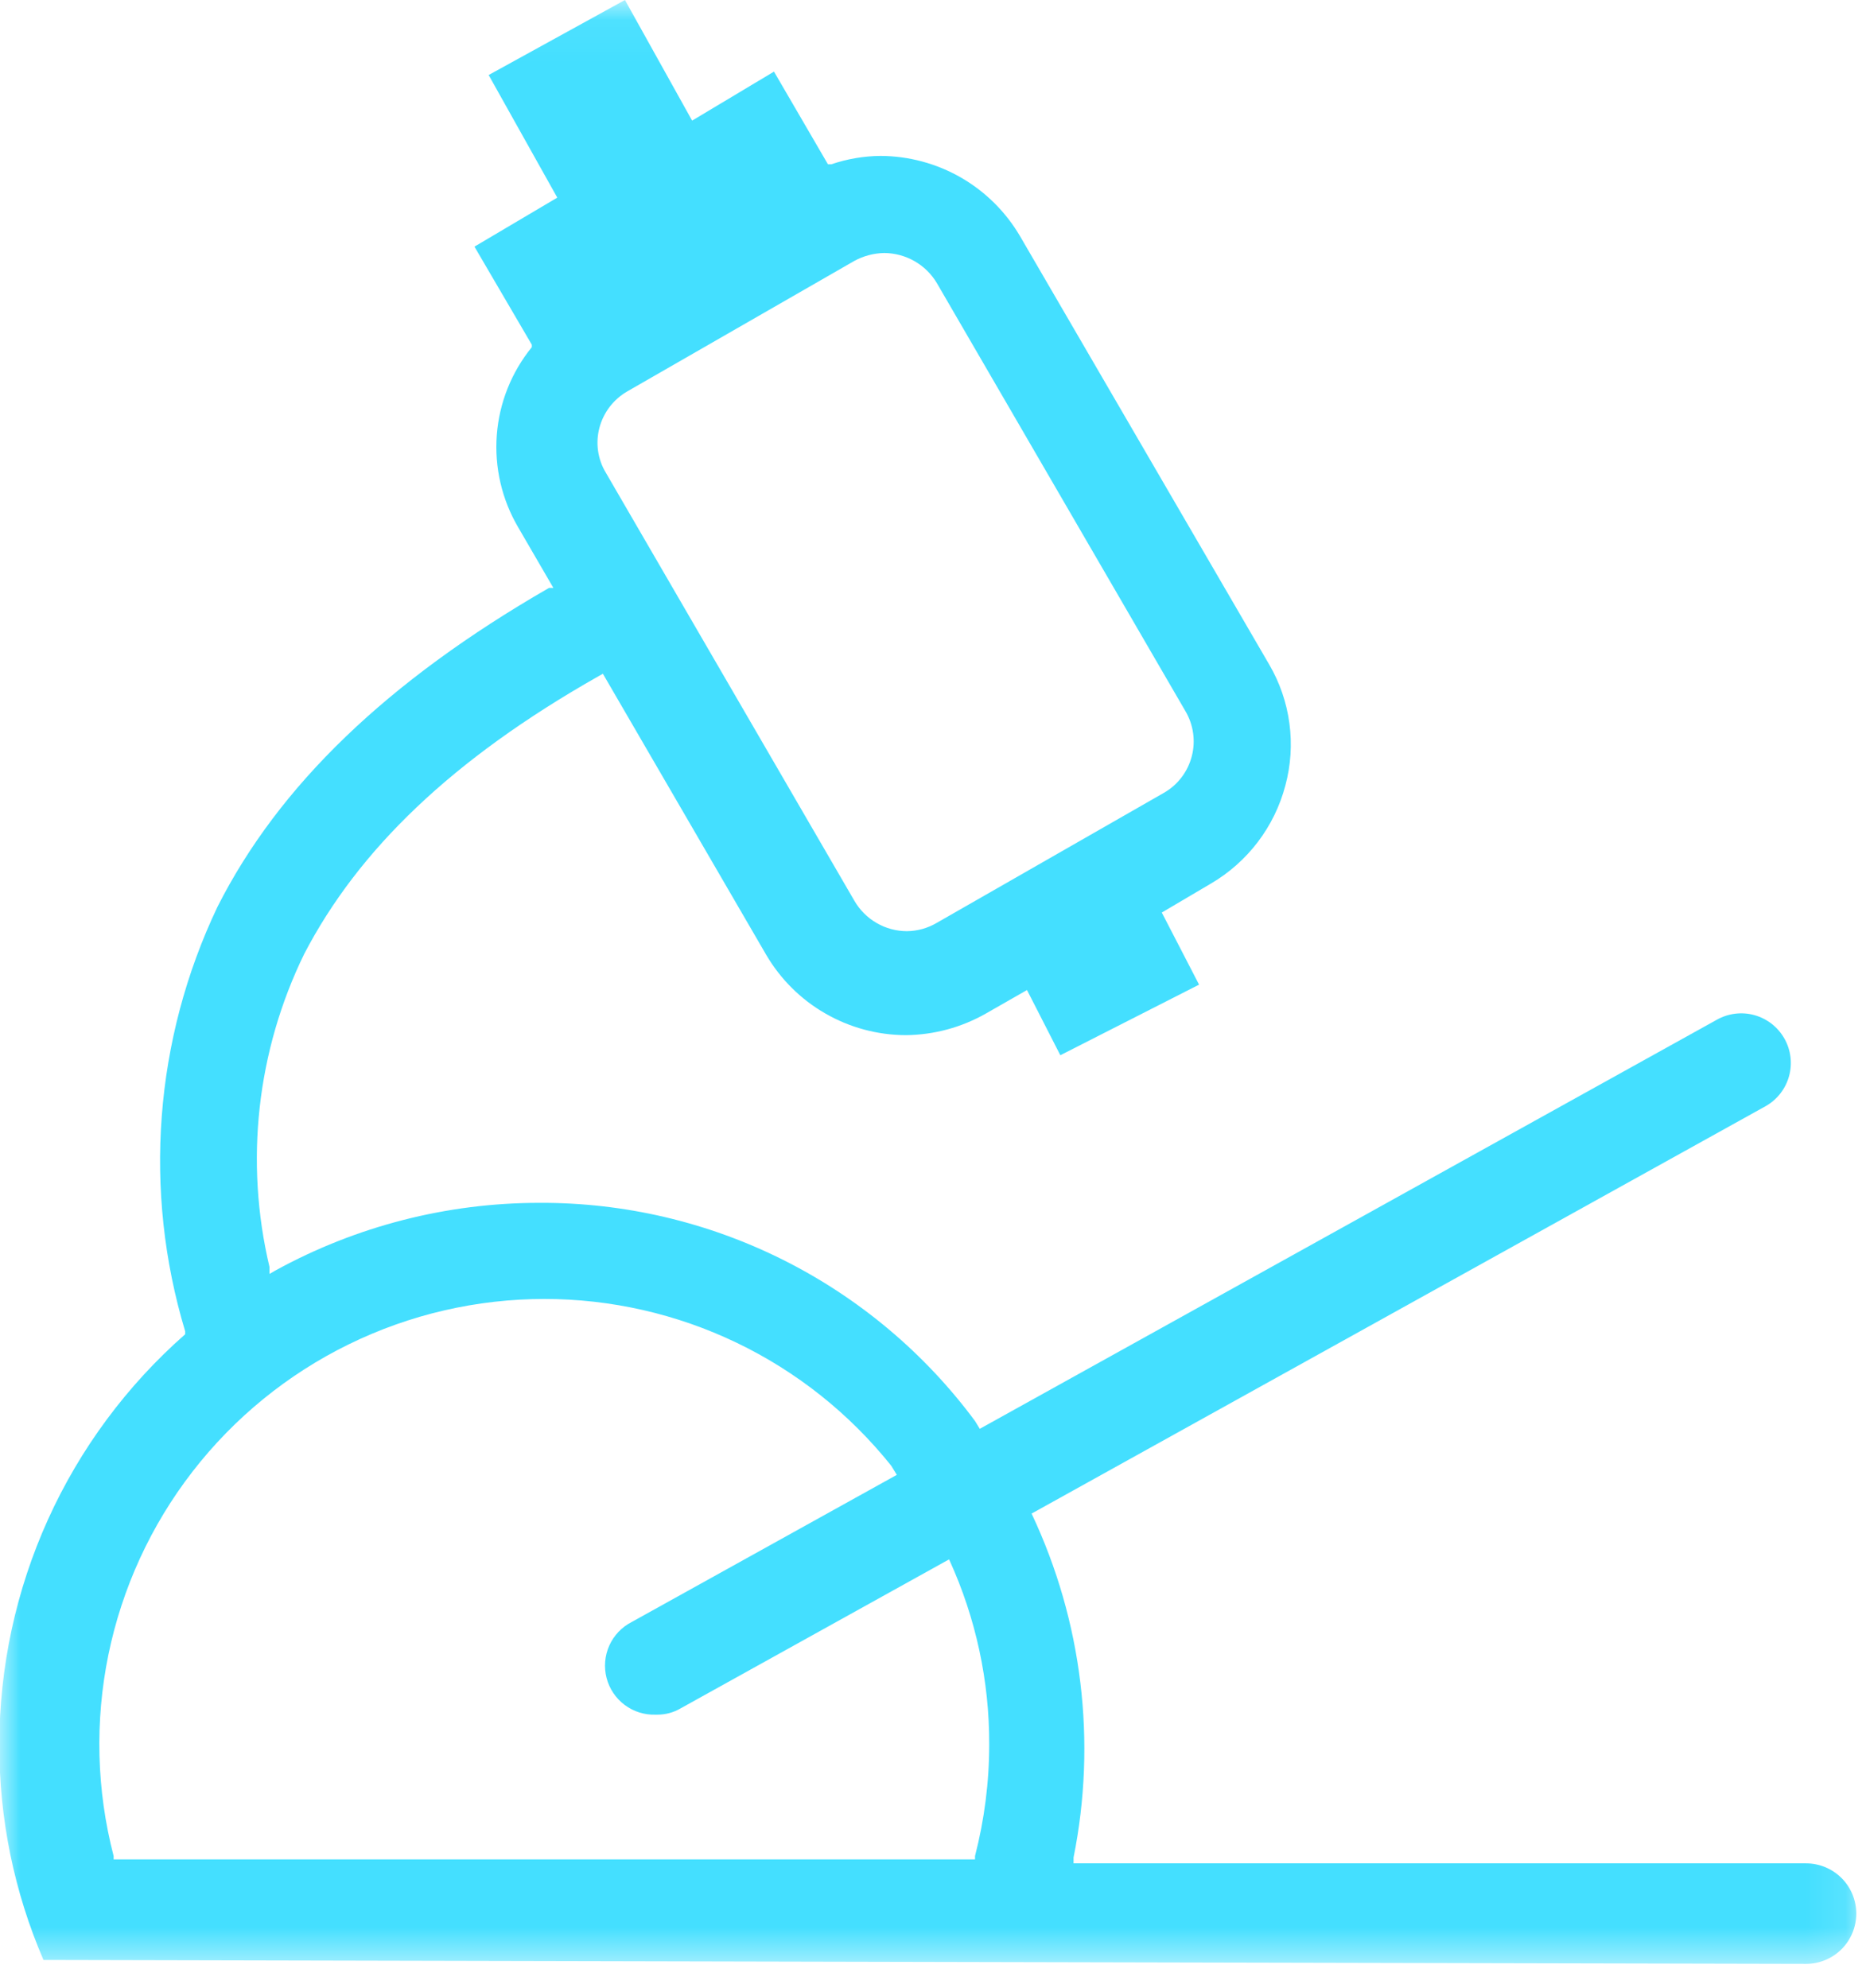
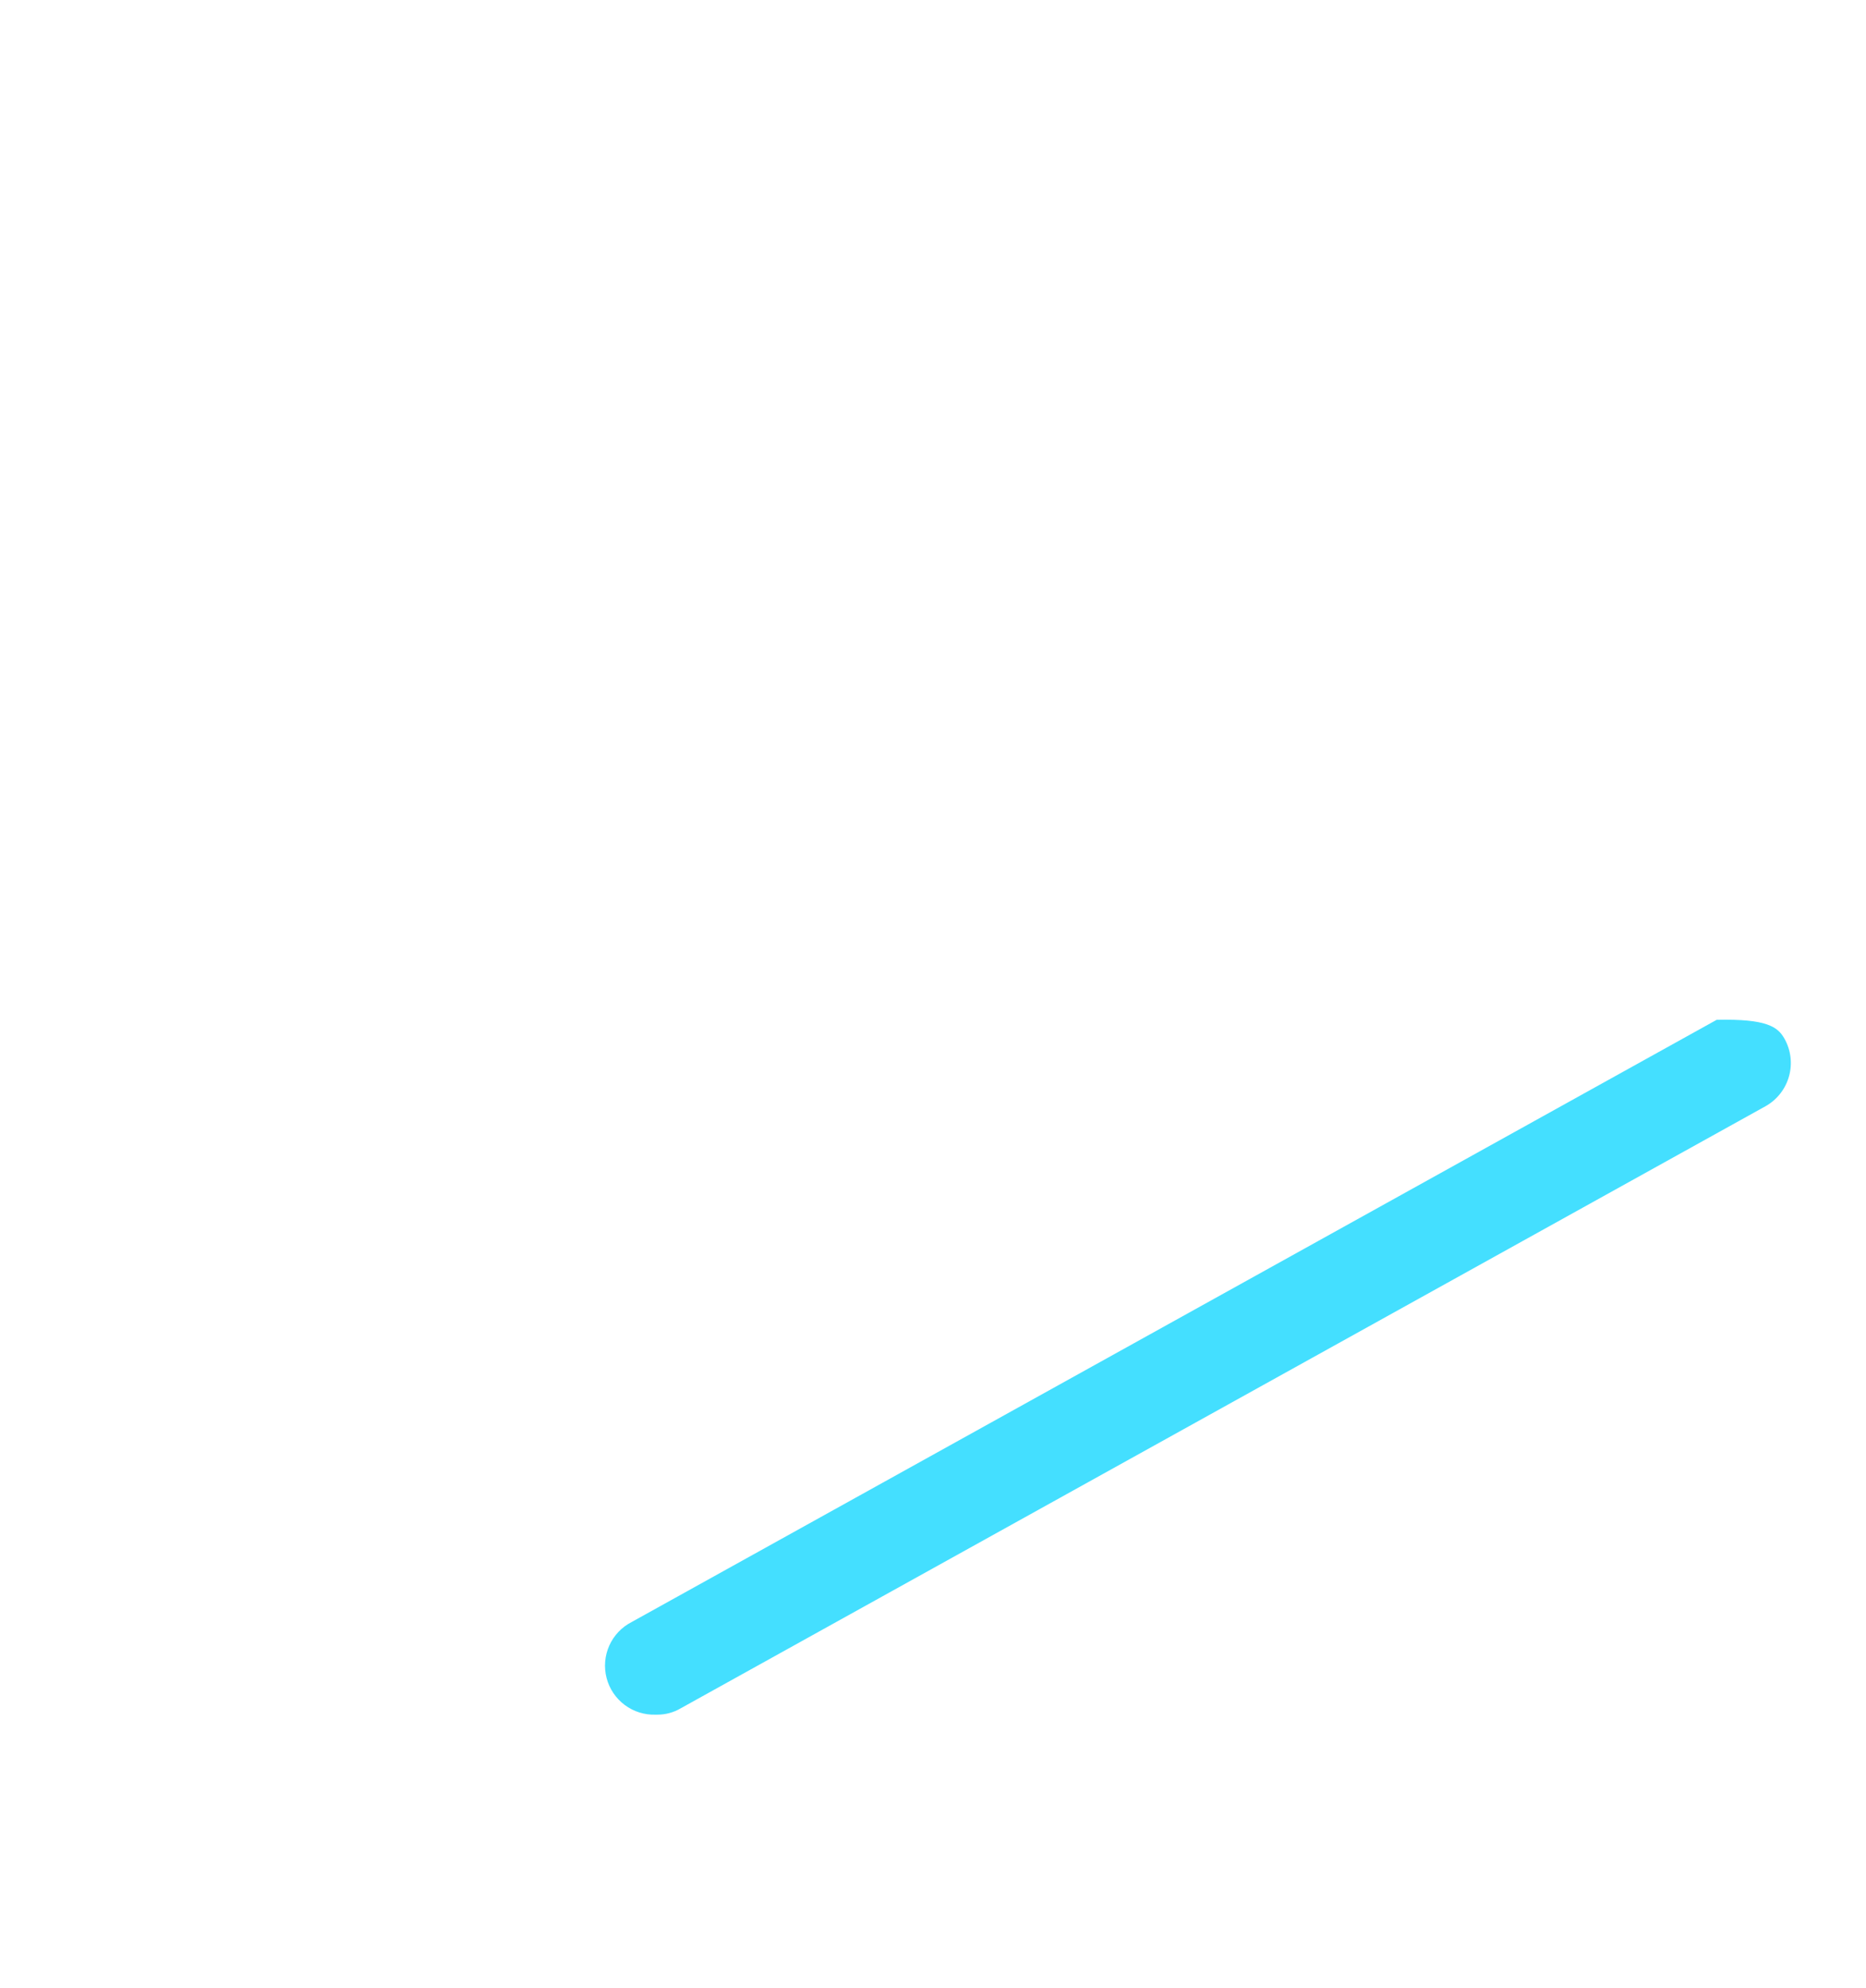
<svg xmlns="http://www.w3.org/2000/svg" width="46" height="49" viewBox="0 0 46 49" fill="none">
  <mask id="mask0_83_3322" style="mask-type:luminance" maskUnits="userSpaceOnUse" x="0" y="0" width="46" height="49">
    <path d="M45.891 0.055H0V48.459H45.891V0.055Z" fill="white" />
  </mask>
  <g mask="url(#mask0_83_3322)">
-     <path fill-rule="evenodd" clip-rule="evenodd" d="M1.072 48.308C0.349 46.633 -0.021 44.827 -0.016 43.002C-0.015 41.087 0.394 39.195 1.184 37.45C1.974 35.706 3.127 34.15 4.565 32.886V32.814C3.521 29.347 3.805 25.616 5.363 22.347C6.874 19.362 9.545 16.788 13.533 14.491H13.642L12.771 12.992C12.37 12.307 12.187 11.514 12.247 10.722C12.307 9.929 12.608 9.174 13.11 8.557V8.496L11.696 6.079L13.738 4.871L12.046 1.849L15.406 0L17.062 2.973L19.08 1.765L20.41 4.049H20.494C20.884 3.917 21.292 3.847 21.703 3.843C22.4 3.845 23.085 4.029 23.689 4.376C24.293 4.724 24.796 5.224 25.148 5.825L31.287 16.377C31.548 16.823 31.718 17.317 31.786 17.829C31.855 18.342 31.821 18.863 31.686 19.362C31.418 20.379 30.757 21.248 29.849 21.779L28.64 22.492L29.559 24.269L26.139 26.009L25.317 24.402L24.302 24.982C23.701 25.324 23.023 25.507 22.331 25.514C21.634 25.512 20.95 25.328 20.346 24.98C19.741 24.633 19.239 24.133 18.887 23.532L14.862 16.606L14.754 16.667C11.128 18.721 8.831 20.957 7.502 23.507C6.33 25.904 6.027 28.634 6.644 31.23V31.399L6.789 31.315C8.782 30.221 11.018 29.648 13.291 29.647C15.379 29.637 17.439 30.119 19.306 31.053C21.172 31.988 22.793 33.348 24.036 35.025L25.438 37.322C26.679 39.959 27.039 42.925 26.465 45.782V45.927H44.521C44.85 45.927 45.165 46.057 45.398 46.29C45.63 46.522 45.76 46.837 45.76 47.166C45.76 47.494 45.63 47.809 45.398 48.042C45.165 48.274 44.85 48.405 44.521 48.405L1.072 48.308ZM13.436 32.016C11.759 32.014 10.104 32.396 8.598 33.134C7.092 33.871 5.774 34.944 4.747 36.27C3.72 37.595 3.011 39.139 2.673 40.781C2.336 42.424 2.379 44.122 2.801 45.746V45.83H24.036V45.746C24.267 44.849 24.385 43.928 24.386 43.002C24.391 41.434 24.057 39.884 23.407 38.458L21.969 36.125C20.942 34.842 19.64 33.806 18.159 33.095C16.678 32.384 15.055 32.015 13.412 32.016M21.8 6.236C21.542 6.24 21.289 6.307 21.062 6.43L15.467 9.645C15.299 9.741 15.152 9.87 15.033 10.023C14.915 10.177 14.828 10.352 14.778 10.539C14.728 10.725 14.716 10.92 14.743 11.111C14.77 11.302 14.835 11.486 14.935 11.651L21.062 22.202C21.194 22.429 21.382 22.618 21.609 22.749C21.836 22.881 22.093 22.951 22.356 22.951C22.615 22.949 22.869 22.878 23.093 22.746L28.689 19.543C28.858 19.447 29.006 19.318 29.124 19.164C29.242 19.01 29.329 18.833 29.378 18.645C29.428 18.458 29.439 18.262 29.412 18.069C29.385 17.877 29.32 17.692 29.221 17.525L23.093 6.974C22.959 6.75 22.769 6.565 22.543 6.436C22.316 6.307 22.06 6.238 21.8 6.236Z" fill="#44DFFF" />
-     <path d="M16.165 42.262C15.89 42.272 15.62 42.188 15.4 42.023C15.18 41.859 15.022 41.624 14.953 41.358C14.884 41.091 14.908 40.81 15.02 40.559C15.133 40.308 15.328 40.103 15.573 39.978L42.319 25.136C42.602 24.976 42.936 24.934 43.248 25.02C43.561 25.107 43.827 25.314 43.987 25.596C44.148 25.878 44.189 26.212 44.103 26.525C44.017 26.837 43.81 27.103 43.528 27.263L16.782 42.105C16.606 42.209 16.406 42.263 16.202 42.262" fill="#44DFFF" />
+     <path d="M16.165 42.262C15.89 42.272 15.62 42.188 15.4 42.023C15.18 41.859 15.022 41.624 14.953 41.358C14.884 41.091 14.908 40.81 15.02 40.559C15.133 40.308 15.328 40.103 15.573 39.978L42.319 25.136C43.561 25.107 43.827 25.314 43.987 25.596C44.148 25.878 44.189 26.212 44.103 26.525C44.017 26.837 43.81 27.103 43.528 27.263L16.782 42.105C16.606 42.209 16.406 42.263 16.202 42.262" fill="#44DFFF" />
  </g>
</svg>